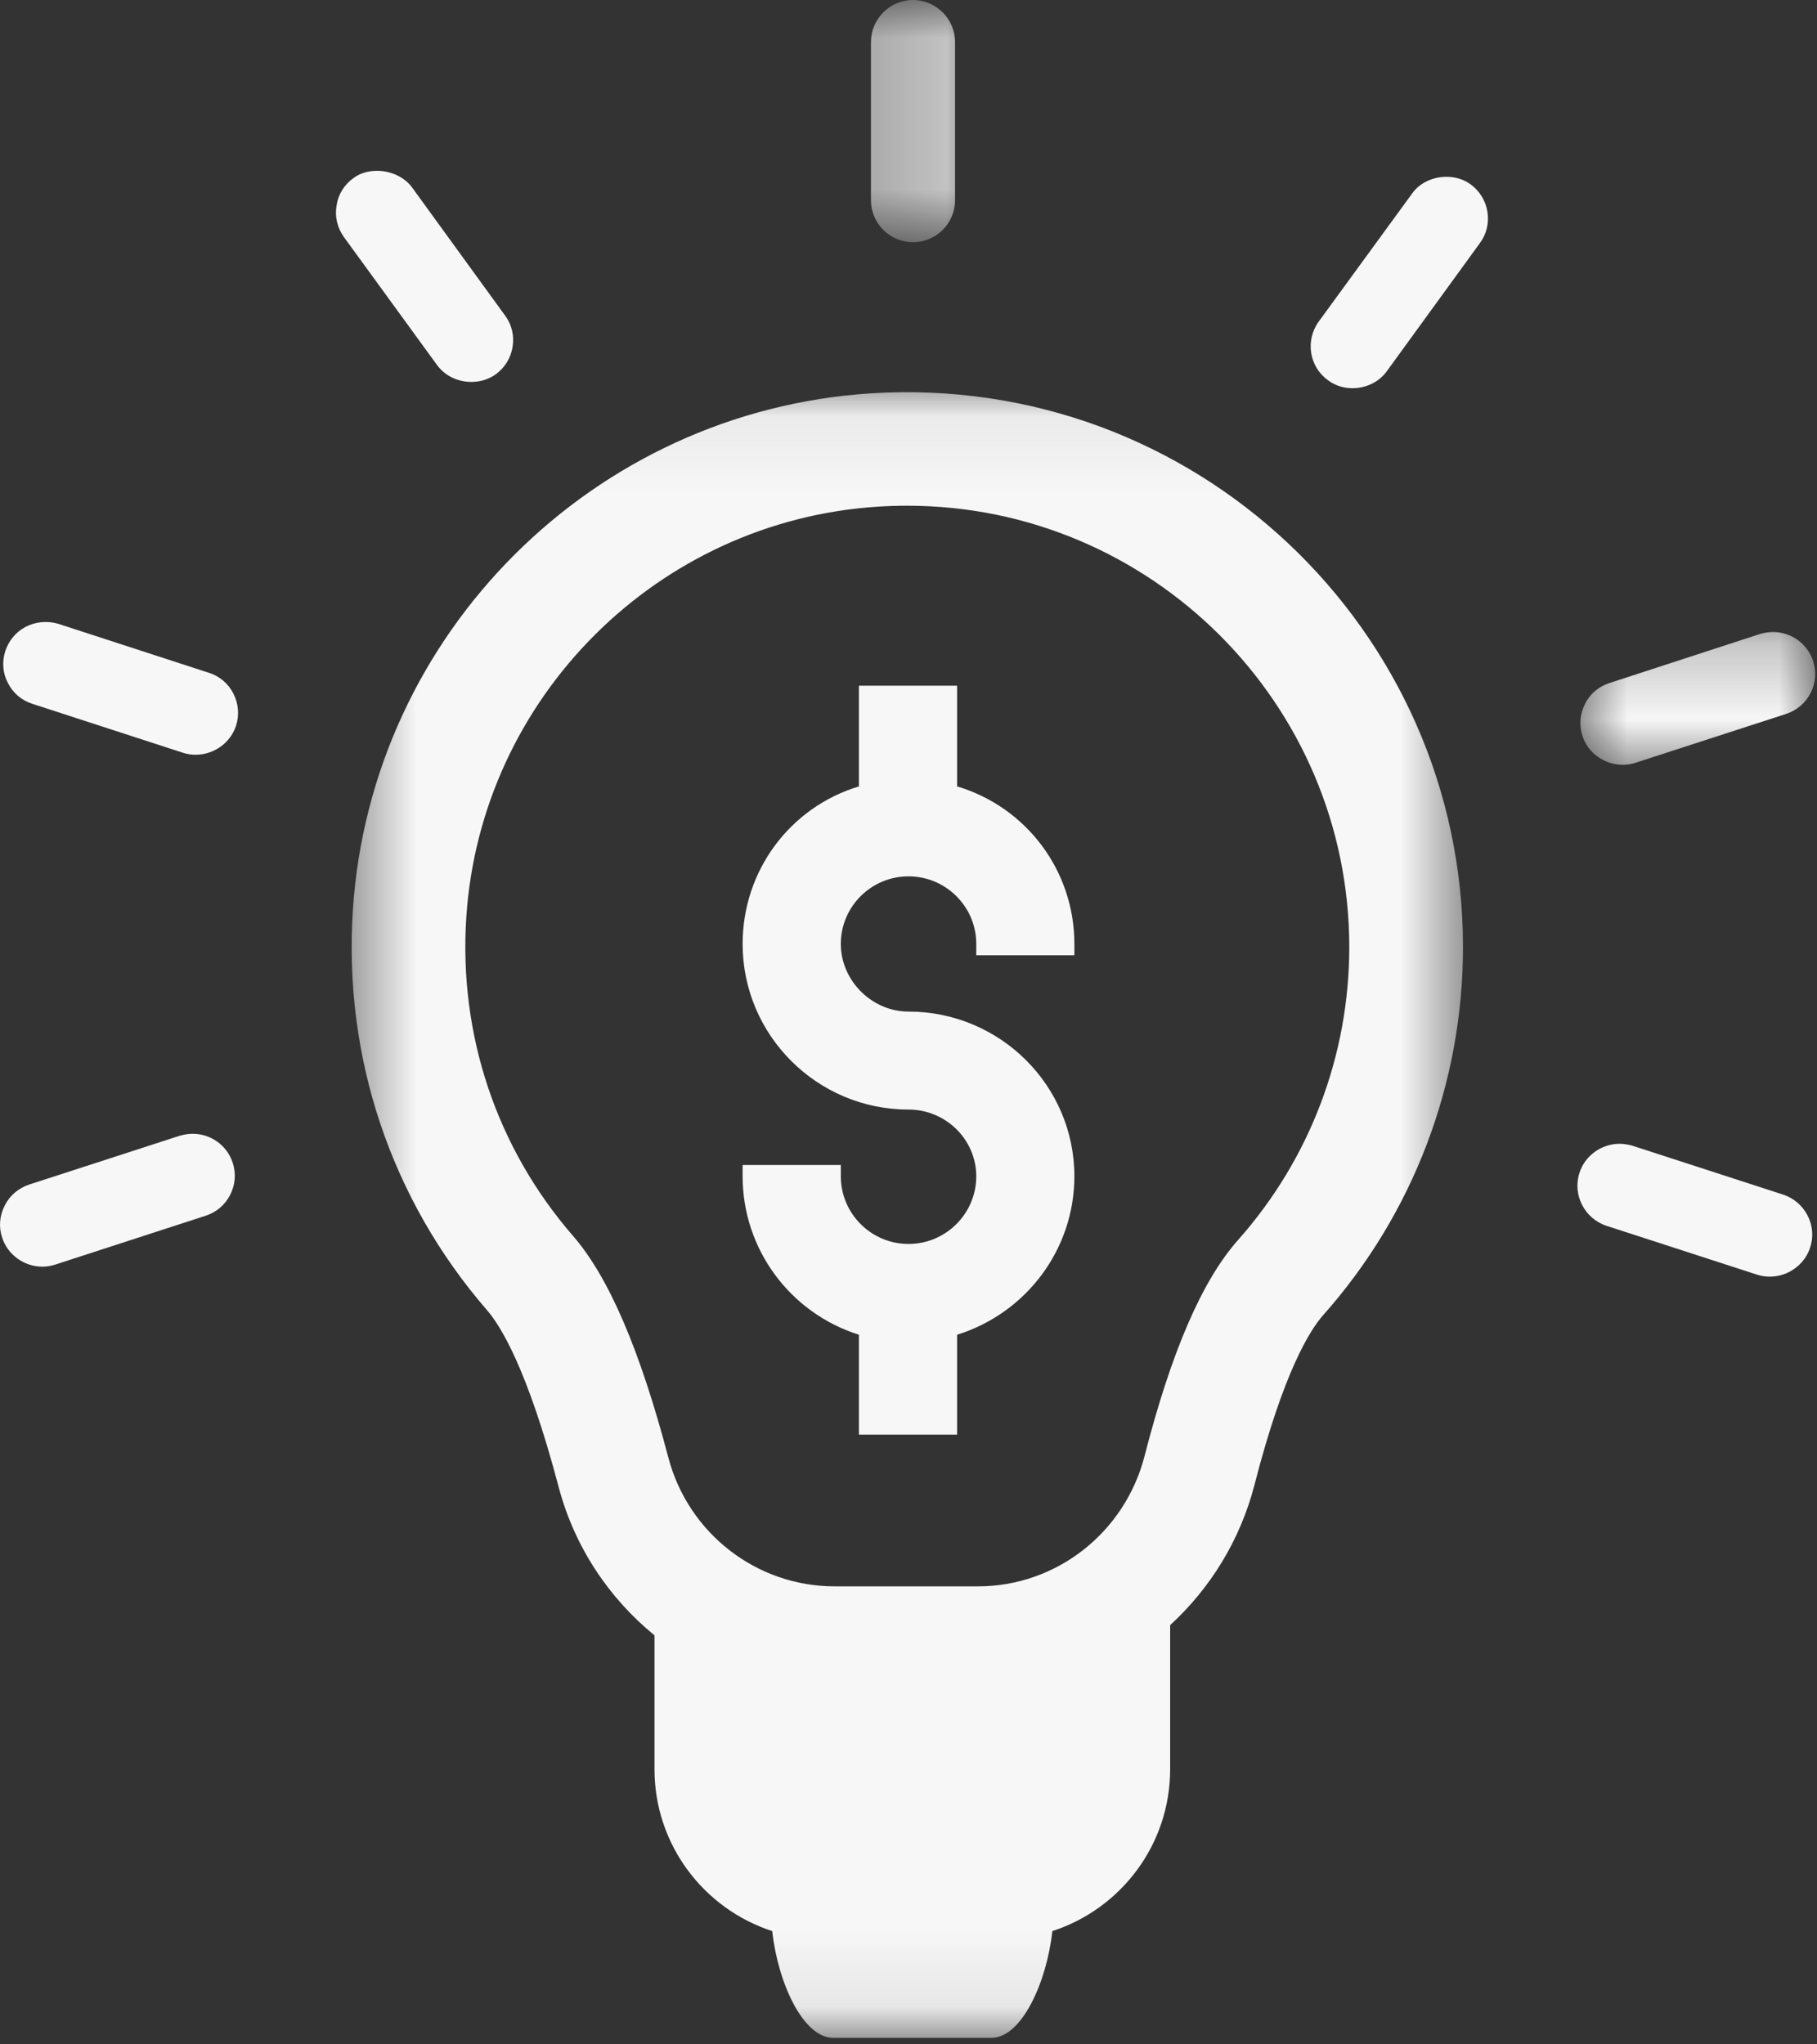
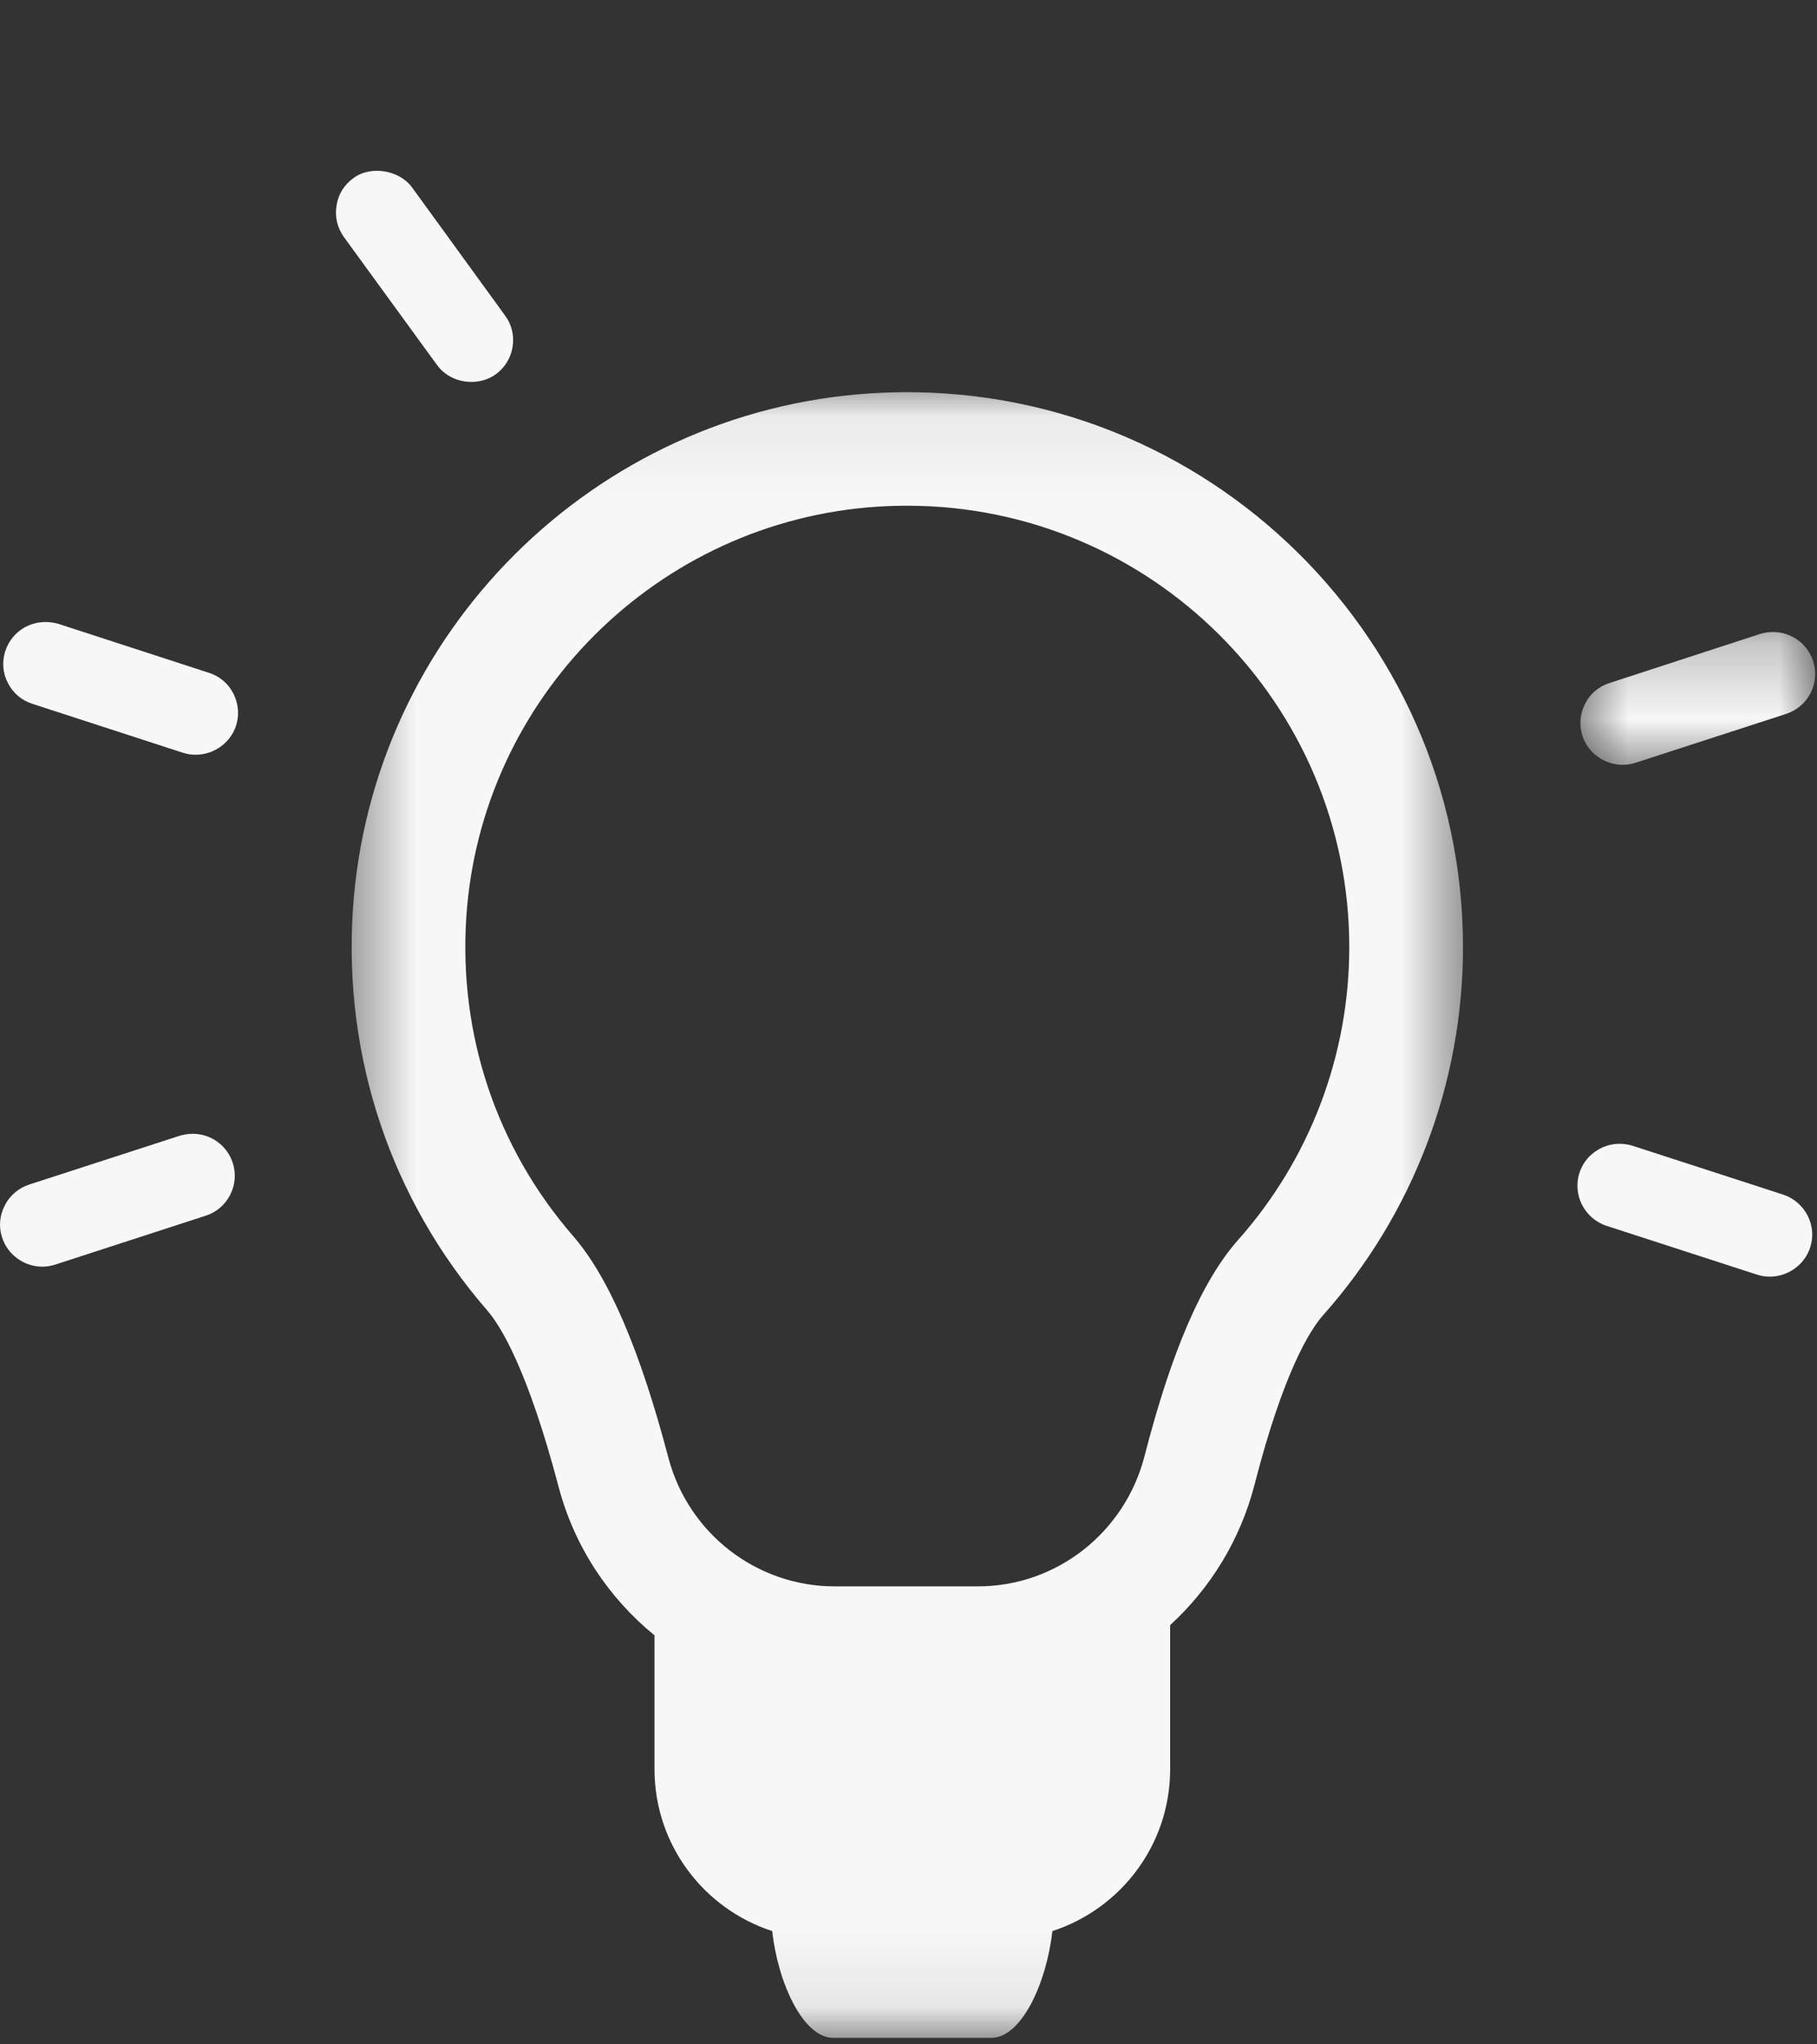
<svg xmlns="http://www.w3.org/2000/svg" width="24" height="27" viewBox="0 0 24 27" fill="none">
  <rect x="0" y="0" width="24" height="27" fill="#333333" stroke="none" />
  <mask id="mask0_1106_1584" style="mask-type:luminance" maskUnits="userSpaceOnUse" x="4" y="5" width="16" height="22">
    <path d="M4.508 5.062H19.432V26.914H4.508V5.062Z" fill="white" />
  </mask>
  <g mask="url(#mask0_1106_1584)">
    <path d="M11.502 5.195C7.841 5.429 4.9 8.363 4.661 12.018C4.534 13.963 5.164 15.84 6.434 17.305C6.611 17.508 6.968 18.081 7.378 19.635C7.587 20.429 8.042 21.106 8.645 21.598V23.366C8.645 24.365 9.298 25.211 10.2 25.504C10.274 26.182 10.606 26.914 11.005 26.914H13.095C13.494 26.914 13.826 26.182 13.9 25.504C14.803 25.211 15.456 24.365 15.456 23.366V21.463C15.986 20.977 16.383 20.339 16.572 19.603C16.954 18.116 17.304 17.564 17.479 17.367C18.669 16.027 19.324 14.302 19.324 12.509C19.324 8.308 15.771 4.924 11.502 5.195ZM16.356 16.373C15.879 16.91 15.474 17.844 15.118 19.23C14.857 20.243 13.953 20.951 12.919 20.951H11.022C9.995 20.951 9.093 20.253 8.829 19.254C8.453 17.826 8.041 16.867 7.569 16.323C6.558 15.158 6.058 13.664 6.159 12.116C6.349 9.21 8.687 6.877 11.598 6.691C11.728 6.683 11.856 6.679 11.983 6.679C15.203 6.679 17.822 9.294 17.822 12.509C17.822 13.935 17.302 15.307 16.356 16.373Z" fill="#F7F7F7" />
  </g>
-   <path d="M19.426 2.436C19.337 2.37 19.225 2.335 19.105 2.335C18.92 2.335 18.744 2.421 18.649 2.56L17.417 4.249C17.238 4.498 17.294 4.845 17.541 5.022C17.633 5.091 17.745 5.127 17.865 5.127C18.047 5.127 18.218 5.043 18.319 4.901L19.547 3.211C19.635 3.093 19.67 2.946 19.647 2.799C19.624 2.653 19.546 2.524 19.426 2.436Z" fill="#F7F7F7" />
  <mask id="mask1_1106_1584" style="mask-type:luminance" maskUnits="userSpaceOnUse" x="11" y="0" width="2" height="4">
-     <path d="M11.391 0H12.732V3.217H11.391V0Z" fill="white" />
-   </mask>
+     </mask>
  <g mask="url(#mask1_1106_1584)">
    <path d="M12.059 3.199C12.365 3.199 12.615 2.95 12.615 2.644V0.557C12.615 0.25 12.365 0 12.059 0C11.753 0 11.504 0.25 11.504 0.557V2.644C11.504 2.95 11.753 3.199 12.059 3.199Z" fill="#F7F7F7" />
  </g>
  <path d="M6.226 5.044C6.345 5.044 6.457 5.009 6.55 4.942C6.67 4.854 6.748 4.725 6.771 4.579C6.794 4.431 6.759 4.285 6.671 4.167L5.441 2.473C5.341 2.338 5.163 2.256 4.979 2.256C4.859 2.256 4.748 2.291 4.669 2.352C4.546 2.439 4.465 2.572 4.446 2.713C4.42 2.858 4.454 3.006 4.542 3.13L5.772 4.82C5.874 4.961 6.043 5.044 6.226 5.044Z" fill="#F7F7F7" />
  <path d="M2.763 8.887L0.761 8.236C0.459 8.155 0.165 8.312 0.07 8.598C0.024 8.741 0.037 8.893 0.102 9.015C0.168 9.15 0.284 9.25 0.429 9.296L2.414 9.941C2.469 9.959 2.526 9.968 2.584 9.968C2.824 9.968 3.043 9.812 3.117 9.587C3.163 9.445 3.151 9.293 3.082 9.159C3.015 9.027 2.901 8.931 2.763 8.887Z" fill="#F7F7F7" />
  <path d="M2.544 14.974C2.491 14.974 2.439 14.982 2.373 15L0.387 15.644C0.246 15.69 0.128 15.79 0.064 15.919C-0.006 16.052 -0.019 16.204 0.028 16.343C0.099 16.57 0.318 16.729 0.559 16.729C0.618 16.729 0.675 16.719 0.728 16.702L2.717 16.056C2.858 16.011 2.973 15.912 3.04 15.781C3.108 15.648 3.12 15.498 3.074 15.357C2.999 15.128 2.787 14.974 2.544 14.974Z" fill="#F7F7F7" />
  <mask id="mask2_1106_1584" style="mask-type:luminance" maskUnits="userSpaceOnUse" x="20" y="8" width="4" height="3">
    <path d="M20.777 8.248H24V10.26H20.777V8.248Z" fill="white" />
  </mask>
  <g mask="url(#mask2_1106_1584)">
    <path d="M21.433 10.101C21.492 10.101 21.549 10.092 21.603 10.074L23.591 9.429C23.733 9.383 23.847 9.285 23.915 9.154C23.983 9.021 23.995 8.87 23.948 8.728C23.872 8.5 23.659 8.347 23.419 8.347C23.364 8.347 23.312 8.355 23.247 8.373L21.261 9.02C21.117 9.066 21.002 9.163 20.938 9.292C20.869 9.424 20.856 9.576 20.902 9.72C20.974 9.944 21.193 10.101 21.433 10.101Z" fill="#F7F7F7" />
  </g>
  <path d="M23.552 15.777L21.554 15.129C21.515 15.119 21.456 15.106 21.393 15.106C21.152 15.106 20.934 15.264 20.863 15.489C20.768 15.778 20.928 16.092 21.218 16.189L23.207 16.834C23.262 16.852 23.319 16.861 23.376 16.861C23.617 16.861 23.836 16.703 23.909 16.478C23.956 16.337 23.944 16.187 23.876 16.054C23.809 15.923 23.691 15.822 23.552 15.777Z" fill="#F7F7F7" />
-   <path d="M12.642 10.386V9.056H11.345V10.386C10.435 10.661 9.809 11.499 9.809 12.466C9.809 13.673 10.792 14.654 12 14.654C12.493 14.654 12.895 15.05 12.895 15.536C12.895 16.028 12.493 16.429 12 16.429C11.507 16.429 11.106 16.028 11.106 15.536V15.386H9.809V15.536C9.809 16.497 10.435 17.341 11.345 17.628V18.947H12.642V17.628C13.56 17.341 14.191 16.496 14.191 15.536C14.191 14.336 13.208 13.36 12 13.36C11.515 13.36 11.106 12.95 11.106 12.466C11.106 11.974 11.507 11.574 12 11.574C12.493 11.574 12.895 11.974 12.895 12.466V12.616H14.191V12.466C14.191 11.501 13.56 10.661 12.642 10.386Z" fill="#F7F7F7" />
</svg>